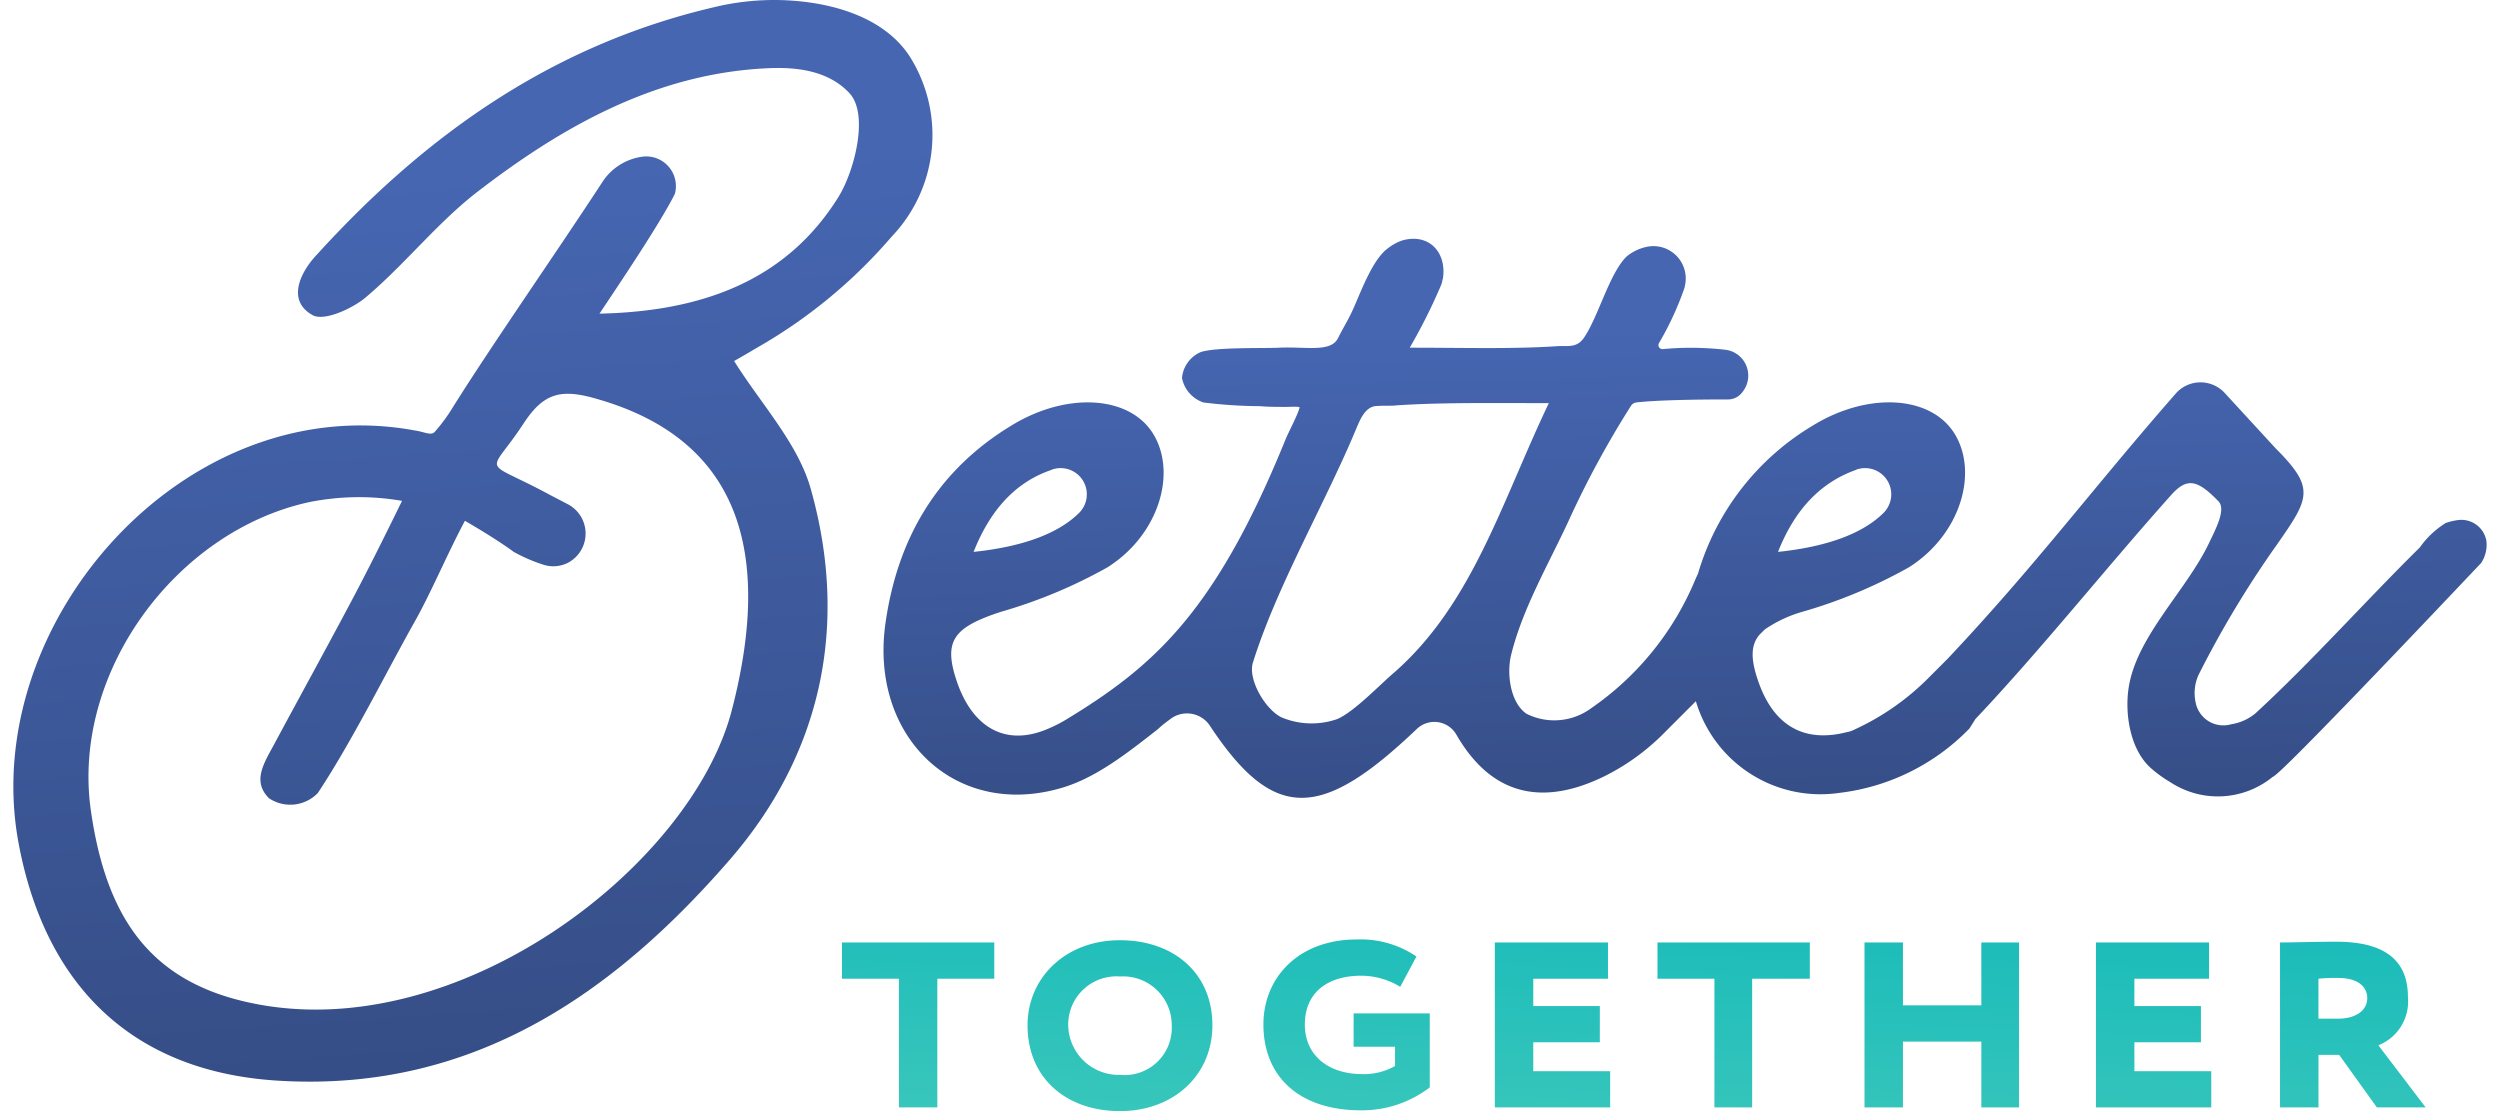
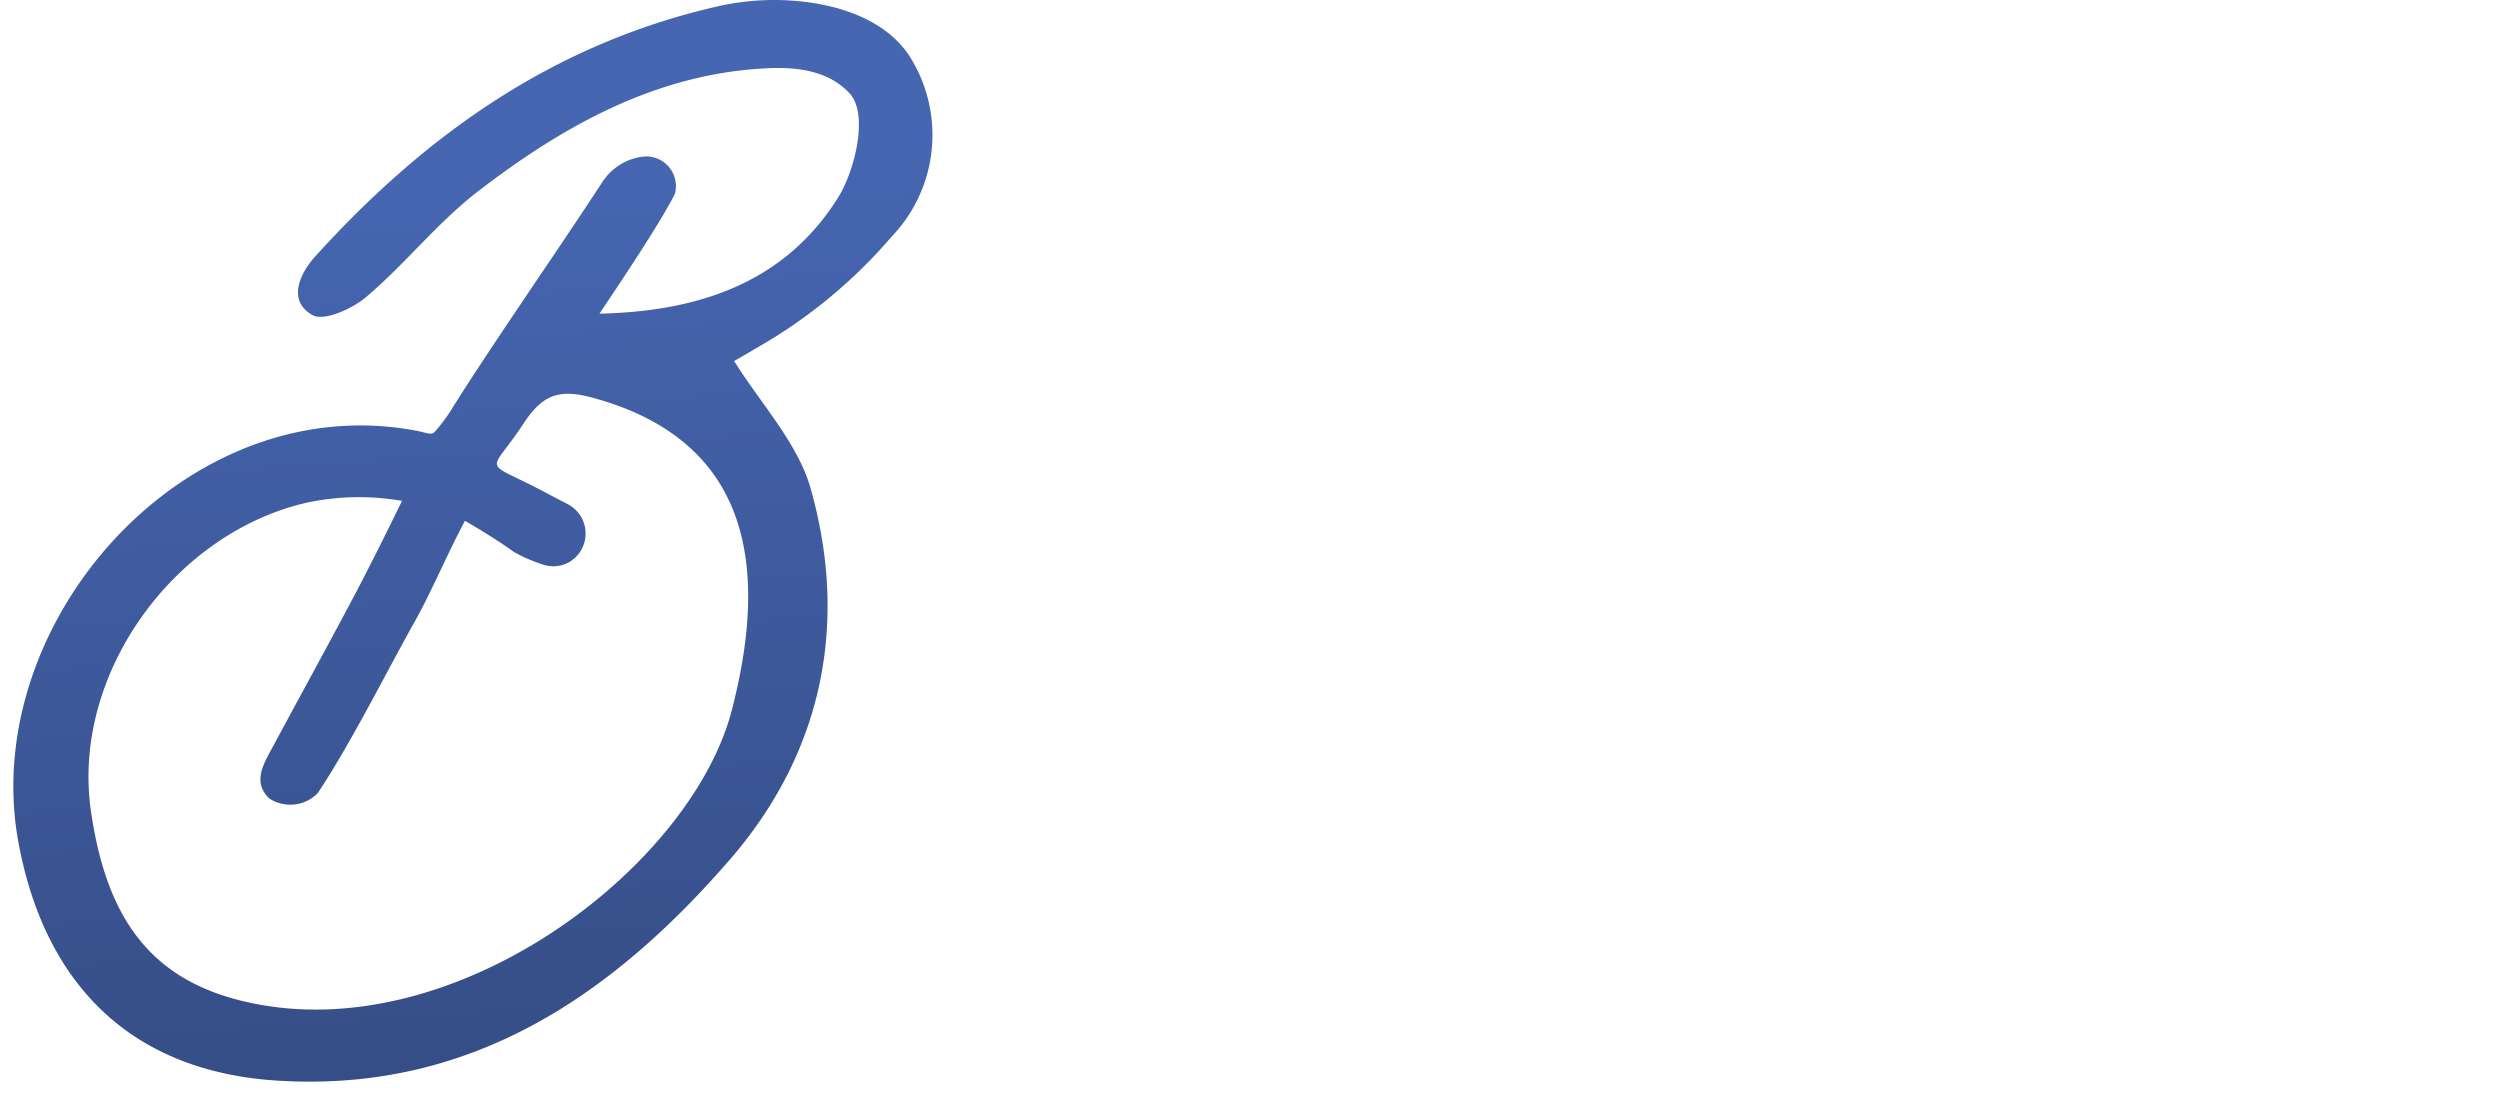
<svg xmlns="http://www.w3.org/2000/svg" width="180" height="80" viewBox="0 0 180 80">
  <defs>
    <linearGradient id="linear-gradient" x1="0.88" y1="-0.374" x2="-0.207" y2="2.518" gradientUnits="objectBoundingBox">
      <stop offset="0" stop-color="#13b9ba" />
      <stop offset="1" stop-color="#5dd3bc" />
    </linearGradient>
    <linearGradient id="linear-gradient-2" x1="1.362" y1="1.266" x2="1.293" y2="0.11" gradientUnits="objectBoundingBox">
      <stop offset="0" stop-color="#2f4475" />
      <stop offset="1" stop-color="#4666b2" />
    </linearGradient>
  </defs>
  <g id="Group_5034" data-name="Group 5034" transform="translate(-1573 -589)">
-     <rect id="Rectangle_4156" data-name="Rectangle 4156" width="180" height="80" transform="translate(1573 589)" fill="#2f4475" opacity="0" />
    <g id="Group_5033" data-name="Group 5033" transform="translate(95.962 175.144)">
-       <path id="Union_77" data-name="Union 77" d="M13.361,6.179c0-3.409,2.715-6.126,6.655-6.126,3.833,0,6.654,2.344,6.654,6.126,0,3.621-2.821,6.178-6.654,6.178S13.361,10.013,13.361,6.179Zm2.928,0a3.638,3.638,0,0,0,3.727,3.569,3.4,3.4,0,0,0,3.726-3.569,3.5,3.5,0,0,0-3.726-3.515A3.469,3.469,0,0,0,16.289,6.179Zm14.054-.054C30.344,2.716,32.9,0,37.051,0a7.157,7.157,0,0,1,4.312,1.225l-1.17,2.184a5.367,5.367,0,0,0-2.822-.8c-2.29,0-4.045,1.118-4.045,3.515,0,2.183,1.65,3.569,4.152,3.569a4.49,4.49,0,0,0,2.343-.586V7.723H36.838v-2.4h5.483v5.326A8.031,8.031,0,0,1,37.37,12.3C32.9,12.3,30.344,9.854,30.344,6.125Zm80.17,5.966L107.8,8.309h-1.491v3.783H103.54V.215c.745,0,2.715-.054,4.046-.054,3.939,0,5.163,1.7,5.163,3.995a3.385,3.385,0,0,1-2.129,3.461l3.407,4.475Zm-4.206-9.268V5.7h1.437c1.172,0,2.077-.532,2.077-1.49,0-.641-.479-1.439-2.077-1.439A11.54,11.54,0,0,0,106.308,2.824ZM90.286,12.09V.213H98.43V2.824H93.054v1.97h4.791V7.4H93.054V9.481H98.59V12.09Zm-8.252,0V7.35H76.391v4.74H73.622V.213h2.769V4.74h5.643V.213h2.715V12.09Zm-19.218,0V2.824h-4.1V.213H69.685V2.824H65.532V12.09Zm-15.81,0V.213h8.146V2.824H49.774v1.97h4.791V7.4H49.774V9.481h5.536V12.09ZM4.1,12.09V2.824H0V.213H10.966V2.824h-4.1V12.09ZM36.732,5.327h0Z" transform="translate(1537.66 481.499)" fill="url(#linear-gradient)" />
      <g id="Group_5016" data-name="Group 5016" transform="translate(1478 413.856)">
        <path id="Path_787" data-name="Path 787" d="M32.511,37.5c-1.384,2.61-2.5,5.326-3.726,7.457-2.023,3.622-4.525,8.629-6.867,12.144a2.758,2.758,0,0,1-3.513.373c-1.224-1.225-.373-2.5.373-3.888,1.916-3.569,3.886-7.137,5.8-10.759,1.065-2.024,2.076-4.048,3.407-6.764a18.127,18.127,0,0,0-6.761.107C11.643,38.3,4.19,48.469,5.575,58.322c1.065,7.457,4.046,12.25,11.339,13.848,14.906,3.3,31.887-9.747,34.815-21.039,2.5-9.641,1.757-19.068-9.582-22.37-2.662-.8-3.939-.533-5.43,1.758-2.555,3.888-3.088,2.4,1.916,5.113l1.224.639a2.382,2.382,0,0,1,.053,4.261,2.349,2.349,0,0,1-1.81.107h0a11.7,11.7,0,0,1-2.076-.905c-1.011-.746-2.5-1.651-3.513-2.237M42.2,22.583c7.346-.16,13.468-2.344,17.248-8.469,1.118-1.864,2.129-5.806.8-7.35-1.437-1.6-3.62-1.917-5.59-1.864-8.145.266-15.012,4.1-21.294,8.948-2.875,2.237-5.164,5.166-7.932,7.51-.9.8-3.034,1.811-3.886,1.332-1.916-1.065-.852-3.142.319-4.368C29.9,9.481,39.219,2.983,51.09.373A18.7,18.7,0,0,1,54.923,0c4.205.053,8.092,1.385,9.8,4.368a10.589,10.589,0,0,1-1.491,12.676,36.789,36.789,0,0,1-9.316,7.776c-.745.426-1.437.852-2.023,1.172,1.97,3.142,4.631,5.965,5.536,9.268,2.715,9.694.8,18.908-5.749,26.525-8.464,9.8-18.632,16.831-32.473,16.032C8.662,77.231,2.274,71.052.358,60.613-2.517,44.847,12.389,27.91,28.944,31c.692.107,1.118.373,1.384.107a12.312,12.312,0,0,0,1.331-1.811C34.427,24.874,39.219,18,42.413,13.1a4.083,4.083,0,0,1,2.821-1.811h0a2.135,2.135,0,0,1,2.449,2.4.988.988,0,0,1-.106.373c-1.118,2.184-3.993,6.445-5.377,8.522" transform="translate(0 0)" fill="url(#linear-gradient-2)" />
-         <path id="Path_796" data-name="Path 796" d="M196.14,66.857c4.685-4.953,9.529-11.025,14.054-16.085,1.171-1.332,1.916-1.172,3.46.426.532.586-.213,1.971-.692,2.983-1.65,3.462-5.27,6.764-5.8,10.493-.266,1.811.107,4.421,1.65,5.752a8.768,8.768,0,0,0,1.331.959,6.236,6.236,0,0,0,7.346-.32c.053-.053.106-.053.16-.107.958-.639,10.168-10.333,14.906-15.34a2.385,2.385,0,0,0,.373-1.6A1.831,1.831,0,0,0,230.9,52.53a4.5,4.5,0,0,0-.9.213,6.454,6.454,0,0,0-1.863,1.758c-3.886,3.835-7.825,8.256-11.818,11.931a3.578,3.578,0,0,1-1.757.8A2.031,2.031,0,0,1,212,65.685a3.169,3.169,0,0,1,.213-2.024,72.962,72.962,0,0,1,5.643-9.374c2.342-3.356,2.768-4.048-.106-6.924l-3.673-3.995a2.37,2.37,0,0,0-3.513.053h0c-6.015,6.871-10.115,12.41-16.449,19.121l-1.278,1.278h0a18.19,18.19,0,0,1-5.377,3.782,2.207,2.207,0,0,1-.639.213c-2.981.746-5.217-.426-6.335-3.728-.532-1.545-.532-2.557.106-3.3l.373-.373a9.253,9.253,0,0,1,2.715-1.278,35.87,35.87,0,0,0,7.666-3.2c3.726-2.344,5.057-6.871,3.247-9.694-1.757-2.716-6.282-2.929-10.221-.479a18.491,18.491,0,0,0-8.2,10.6h0l-.213.479a21.048,21.048,0,0,1-7.453,9.214,4.483,4.483,0,0,1-4.685.426c-1.171-.8-1.437-2.876-1.118-4.208.8-3.3,2.662-6.5,4.1-9.587a68.644,68.644,0,0,1,4.525-8.362.543.543,0,0,1,.426-.266c1.437-.16,4.1-.213,6.6-.213a1.274,1.274,0,0,0,1.011-.533,1.876,1.876,0,0,0-1.171-3.036h0a21.555,21.555,0,0,0-4.578-.053.291.291,0,0,1-.266-.426,21.857,21.857,0,0,0,1.863-4.048V35.7a2.328,2.328,0,0,0-2.821-2.823,3.386,3.386,0,0,0-1.384.692c-1.224,1.225-2.023,4.314-3.034,5.806-.532.8-1.171.586-1.97.639-3.3.213-6.6.107-10.594.107a40.6,40.6,0,0,0,2.289-4.581c.053-.16.053-.266.106-.426.266-1.917-1.065-3.249-2.928-2.716a3.535,3.535,0,0,0-1.065.586c-1.012.746-1.81,2.823-2.342,4.048-.426,1.012-.8,1.545-1.224,2.4-.532,1.065-2.342.586-4.312.692-1.118.053-4.525-.053-5.59.32a2.241,2.241,0,0,0-1.331,1.864,2.336,2.336,0,0,0,1.544,1.758,34.553,34.553,0,0,0,4.1.266c.479.053,1.437.053,1.863.053.266,0,1.011-.053.958.053-.16.586-.745,1.651-1.011,2.29-5,12.3-9.369,16.245-15.651,20.08a10.177,10.177,0,0,1-1.7.852c-2.875,1.119-5.217-.213-6.335-3.569-.958-2.876-.213-3.835,3.194-4.953a35.868,35.868,0,0,0,7.666-3.2c3.726-2.344,5.057-6.871,3.247-9.694-1.757-2.716-6.282-2.929-10.221-.479-5.323,3.249-8.145,8.149-9,14.168-1.171,8.1,4.9,14.061,12.51,11.931,2.555-.692,4.9-2.557,7.08-4.261a8.143,8.143,0,0,1,.852-.692,1.976,1.976,0,0,1,2.875.373c4.631,7.031,8.038,6.871,14.959.266a1.826,1.826,0,0,1,2.821.426c2.821,4.9,6.814,4.9,10.7,2.983a16.189,16.189,0,0,0,4.365-3.2l2.183-2.184a9.357,9.357,0,0,0,10.327,6.6,15.592,15.592,0,0,0,9.369-4.634m-8.145-18.642A1.887,1.887,0,0,1,189.539,52c-1.491,1.491-4.046,2.45-7.612,2.823C183.15,51.731,185.014,49.813,187.569,48.908Zm-57.919,0A1.887,1.887,0,0,1,131.62,52c-1.491,1.491-4.046,2.45-7.612,2.823C125.232,51.731,127.095,49.76,129.65,48.908ZM154.3,63.5c-1.065.905-2.875,2.823-4.1,3.356a5.6,5.6,0,0,1-3.993-.107c-1.171-.533-2.5-2.77-2.076-3.995,1.757-5.593,5.27-11.558,7.506-16.991.213-.479.586-1.385,1.331-1.438.639-.053,1.118,0,1.491-.053,3.3-.213,6.6-.16,10.966-.16C162.016,51.251,159.94,58.548,154.3,63.5Z" transform="translate(-54.871 -15.087)" fill="url(#linear-gradient-2)" />
      </g>
    </g>
  </g>
</svg>